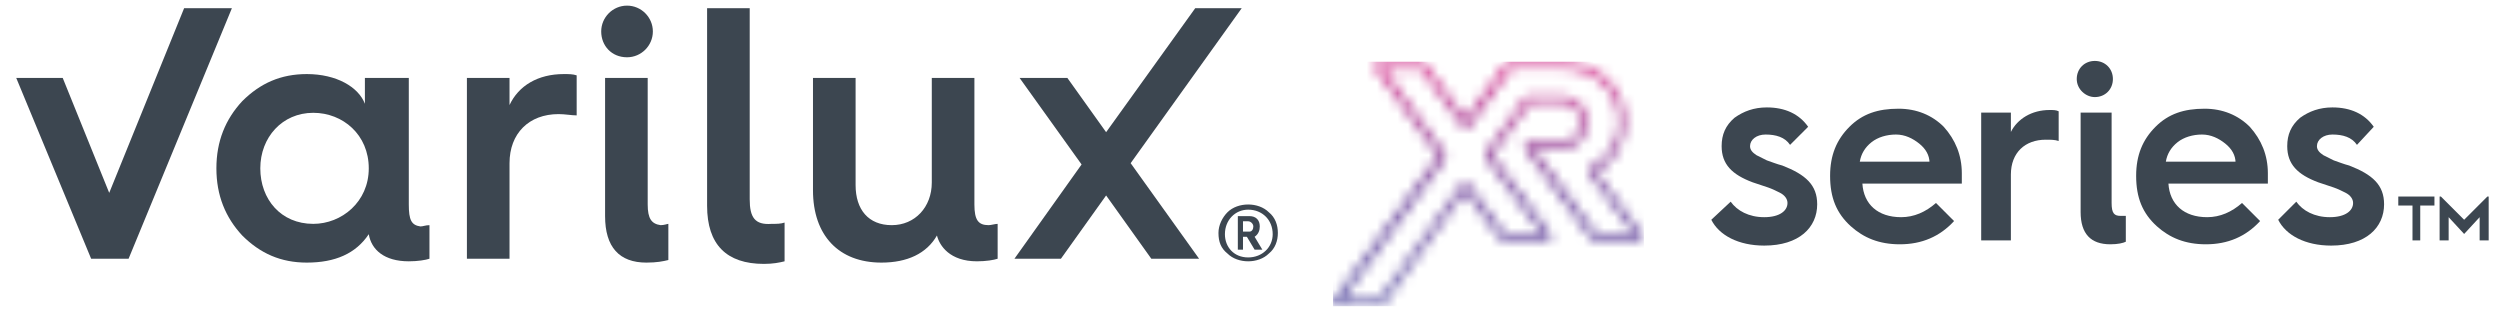
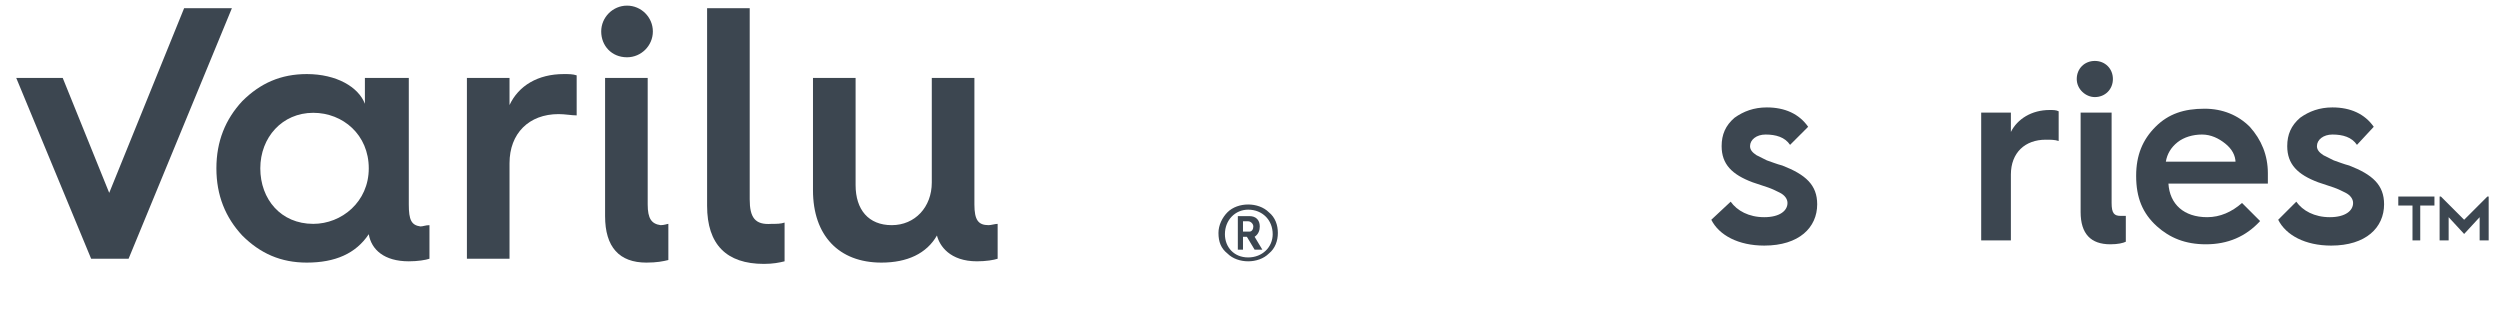
<svg xmlns="http://www.w3.org/2000/svg" viewBox="0 0 242 32" width="242" height="32">
  <defs>
    <clipPath id="clip0_907_3676">
      <rect width="125" height="55" fill="white" />
    </clipPath>
    <linearGradient id="paint0_linear_907_3676" x1="28.725" y1="56.01" x2="28.725" y2="32.341" gradientUnits="userSpaceOnUse">
      <stop stop-color="#625EA9" />
      <stop offset="0.5" stop-color="#72489D" />
      <stop offset="0.99" stop-color="#D1378F" />
      <stop offset="1" stop-color="#D1378F" />
    </linearGradient>
  </defs>
  <mask id="mask0_907_3676" style="mask-type:luminance" maskUnits="userSpaceOnUse" x="13" y="31" width="31" height="25">
-     <path d="M26.421 37.784L30.523 32.096H35.567C38.56 32.096 40.925 34.367 40.925 37.263C40.925 39.263 39.857 40.951 38.141 41.701C38.057 41.743 37.974 41.826 37.953 41.909C37.932 42.013 37.953 42.118 37.995 42.18L42.306 48.077H38.706L32.762 39.951H35.127C36.76 39.951 37.848 38.888 37.848 37.305C37.848 35.867 36.801 34.784 35.42 34.784H32.155C32.155 34.784 31.946 34.846 31.883 34.929L28.011 40.305C27.928 40.43 27.928 40.576 28.011 40.68L33.453 48.077H29.853L26.316 43.243C26.316 43.243 26.149 43.097 26.044 43.097C25.939 43.097 25.835 43.139 25.772 43.243L17.714 54.452H14.198L24.139 40.784C24.223 40.659 24.223 40.513 24.139 40.409L18.175 32.117H21.733L25.814 37.784C25.814 37.784 25.981 37.909 26.086 37.909C26.19 37.909 26.295 37.867 26.358 37.784M30.293 31.45C30.188 31.45 30.083 31.492 30.02 31.575L26.086 37.013L22.151 31.575C22.151 31.575 21.984 31.45 21.879 31.45H17.505C17.379 31.45 17.275 31.512 17.212 31.637C17.149 31.742 17.17 31.867 17.233 31.971L23.428 40.576L13.256 54.556C13.256 54.556 13.172 54.785 13.235 54.91C13.298 55.015 13.403 55.098 13.528 55.098H17.861C17.965 55.098 18.07 55.035 18.133 54.952L26.023 43.972L29.393 48.577C29.393 48.577 29.56 48.722 29.665 48.722H34.081C34.206 48.722 34.311 48.66 34.374 48.556C34.437 48.452 34.416 48.306 34.353 48.202L28.681 40.472L32.323 35.429H35.42C36.446 35.429 37.178 36.221 37.178 37.305C37.178 38.513 36.362 39.284 35.106 39.284H32.093C31.967 39.284 31.862 39.346 31.799 39.471C31.737 39.576 31.758 39.721 31.82 39.826L38.246 48.597C38.246 48.597 38.413 48.743 38.518 48.743H42.934C43.059 48.743 43.164 48.681 43.227 48.577C43.29 48.472 43.269 48.327 43.206 48.222L38.727 42.118C40.464 41.201 41.532 39.367 41.532 37.263C41.532 33.992 38.895 31.45 35.525 31.45H30.314H30.293Z" fill="white" />
-   </mask>
+     </mask>
  <g clip-path="url(#clip0_907_3676)" transform="matrix(1, 0, 0, 1, 1.572, 0.545)">
    <path d="M16.25 0.25L9 18.125L4.5 7H0L7.25 24.5H10.875L20.875 0.25H16.25Z" fill="#3C4650" />
    <path d="M38 19.25V7H33.75V9.5C33.125 7.875 31 6.625 28.125 6.625C25.625 6.625 23.625 7.5 21.875 9.25C20.25 11 19.375 13.125 19.375 15.75C19.375 18.375 20.25 20.5 21.875 22.25C23.625 24 25.625 24.875 28.125 24.875C30.875 24.875 32.875 24 34.125 22.125C34.375 23.625 35.625 24.75 38 24.75C38.875 24.75 39.625 24.625 40 24.5V21.25C39.625 21.25 39.375 21.375 39.125 21.375C38.25 21.25 38 20.75 38 19.25ZM28.75 21.125C25.625 21.125 23.625 18.75 23.625 15.75C23.625 12.75 25.75 10.375 28.75 10.375C31.625 10.375 34.125 12.5 34.125 15.75C34.125 19 31.5 21.125 28.75 21.125Z" fill="#3C4650" />
    <path d="M47.75 9.625V7H43.625V24.5H47.75V15.25C47.75 12.375 49.625 10.5 52.5 10.5C53.125 10.5 53.75 10.625 54.25 10.625V6.75C53.875 6.625 53.5 6.625 53 6.625C50.5 6.625 48.625 7.75 47.75 9.625Z" fill="#3C4650" />
    <path d="M59.125 5C60.5 5 61.625 3.875 61.625 2.5C61.625 1.125 60.5 0 59.125 0C57.75 0 56.625 1.125 56.625 2.5C56.625 3.875 57.625 5 59.125 5Z" fill="#3C4650" />
    <path d="M61.125 19.25V7H57V20.375C57 23.375 58.375 24.875 61 24.875C62 24.875 62.625 24.75 63.125 24.625V21.125C63 21.125 62.75 21.25 62.375 21.25C61.5 21.125 61.125 20.625 61.125 19.25Z" fill="#3C4650" />
    <path d="M71 18.75V0.25H66.875V19.375C66.875 23.125 68.75 25 72.375 25C73.25 25 73.875 24.875 74.375 24.75V21C74 21.125 73.625 21.125 73.125 21.125C71.5 21.25 71 20.5 71 18.75Z" fill="#3C4650" />
    <path d="M92.75 19.25V7H88.625V17.125C88.625 19.5 87 21.25 84.75 21.25C82.5 21.25 81.25 19.75 81.25 17.375V7H77.125V17.875C77.125 22.25 79.625 24.875 83.75 24.875C86.25 24.875 88.125 24 89.125 22.25C89.375 23.25 90.375 24.75 93 24.75C93.875 24.75 94.625 24.625 95 24.5V21.125C94.75 21.125 94.375 21.25 94.125 21.25C93.125 21.25 92.75 20.75 92.75 19.25Z" fill="#3C4650" />
-     <path d="M118.625 0.25H114.125L105.5 12.25L101.75 7H97.125L103.125 15.375L96.625 24.5H101.125L105.5 18.375L109.875 24.5H114.5L107.875 15.25L118.625 0.25Z" fill="#3C4650" />
    <path d="M121.25 20C120.75 19.5 120 19.25 119.25 19.25C118.5 19.25 117.75 19.5 117.25 20C116.75 20.5 116.375 21.25 116.375 22C116.375 22.875 116.625 23.5 117.25 24C117.75 24.5 118.5 24.75 119.25 24.75C120 24.75 120.75 24.5 121.25 24C121.875 23.5 122.125 22.75 122.125 22C122.125 21.25 121.875 20.5 121.25 20ZM119.25 24.375C117.875 24.375 117 23.375 117 22.125C117 20.75 118 19.75 119.25 19.75C120.625 19.75 121.625 20.75 121.625 22.125C121.625 23.375 120.625 24.375 119.25 24.375Z" fill="#3C4650" />
    <path d="M120.375 21.375C120.375 20.75 120 20.375 119.375 20.375H118.25V23.625H118.75V22.375H119.125L119.875 23.625H120.625L119.875 22.375C120.25 22.125 120.375 21.75 120.375 21.375ZM119.375 21.875H118.75V20.875H119.25C119.5 20.875 119.75 21.125 119.75 21.375C119.75 21.625 119.625 21.875 119.375 21.875Z" fill="#3C4650" />
  </g>
  <path d="M 167.529 19.523 C 168.154 20.398 169.279 21.023 170.779 21.023 C 172.279 21.023 173.029 20.398 173.029 19.648 C 173.029 19.273 172.779 18.898 172.279 18.648 C 172.029 18.523 171.529 18.273 171.154 18.148 C 170.779 18.023 170.029 17.773 169.654 17.648 C 167.654 16.898 166.654 15.898 166.654 14.148 C 166.654 13.023 167.029 12.148 167.904 11.398 C 168.779 10.773 169.779 10.398 171.029 10.398 C 172.779 10.398 174.154 11.023 175.029 12.273 L 173.279 14.023 C 172.779 13.273 171.904 13.023 170.904 13.023 C 170.029 13.023 169.404 13.523 169.404 14.148 C 169.404 14.523 169.654 14.773 170.029 15.023 C 170.279 15.148 170.779 15.398 171.029 15.523 C 171.404 15.648 172.029 15.898 172.529 16.023 C 174.779 16.898 175.904 17.898 175.904 19.773 C 175.904 22.023 174.154 23.773 170.779 23.773 C 168.279 23.773 166.404 22.773 165.654 21.273 L 167.529 19.523 Z" fill="#3C4650" />
-   <path d="M 186.779 15.773 C 186.779 15.023 186.404 14.398 185.779 13.898 C 185.154 13.398 184.404 13.023 183.529 13.023 C 182.654 13.023 181.779 13.273 181.154 13.773 C 180.529 14.273 180.154 14.898 180.029 15.648 L 186.779 15.648 L 186.779 15.773 Z M 177.154 17.023 C 177.154 15.023 177.779 13.523 179.029 12.273 C 180.279 11.023 181.779 10.523 183.779 10.523 C 185.529 10.523 187.029 11.148 188.154 12.273 C 189.279 13.523 189.904 15.023 189.904 16.773 C 189.904 17.148 189.904 17.523 189.904 17.773 L 180.279 17.773 C 180.404 19.773 181.779 21.023 184.029 21.023 C 185.279 21.023 186.404 20.523 187.404 19.648 L 189.154 21.398 C 187.779 22.898 186.029 23.648 183.904 23.648 C 181.904 23.648 180.404 23.023 179.154 21.898 C 177.779 20.648 177.154 19.148 177.154 17.023 Z" fill="#3C4650" />
  <path d="M 191.779 23.273 L 191.779 10.898 L 194.654 10.898 L 194.654 12.773 C 195.279 11.523 196.654 10.648 198.404 10.648 C 198.779 10.648 199.029 10.648 199.279 10.773 L 199.279 13.648 C 198.904 13.523 198.529 13.523 198.029 13.523 C 196.029 13.523 194.654 14.773 194.654 16.898 L 194.654 23.273 L 191.779 23.273 Z" fill="#3C4650" />
  <path d="M 201.404 10.898 L 204.404 10.898 L 204.404 19.648 C 204.404 20.648 204.654 20.898 205.279 20.898 C 205.529 20.898 205.654 20.898 205.779 20.898 L 205.779 23.398 C 205.529 23.523 205.029 23.648 204.279 23.648 C 202.404 23.648 201.404 22.648 201.404 20.523 L 201.404 10.898 Z M 201.029 7.648 C 201.029 6.648 201.779 5.898 202.779 5.898 C 203.779 5.898 204.529 6.648 204.529 7.648 C 204.529 8.648 203.779 9.398 202.779 9.398 C 201.904 9.398 201.029 8.648 201.029 7.648 Z" fill="#3C4650" />
  <path d="M 216.404 15.773 C 216.404 15.023 216.029 14.398 215.404 13.898 C 214.779 13.398 214.029 13.023 213.154 13.023 C 212.279 13.023 211.404 13.273 210.779 13.773 C 210.154 14.273 209.779 14.898 209.654 15.648 L 216.404 15.648 L 216.404 15.773 Z M 206.779 17.023 C 206.779 15.023 207.404 13.523 208.654 12.273 C 209.904 11.023 211.404 10.523 213.404 10.523 C 215.154 10.523 216.654 11.148 217.779 12.273 C 218.904 13.523 219.529 15.023 219.529 16.773 C 219.529 17.148 219.529 17.523 219.529 17.773 L 209.904 17.773 C 210.029 19.773 211.404 21.023 213.654 21.023 C 214.904 21.023 216.029 20.523 217.029 19.648 L 218.779 21.398 C 217.404 22.898 215.654 23.648 213.529 23.648 C 211.529 23.648 210.029 23.023 208.779 21.898 C 207.404 20.648 206.779 19.148 206.779 17.023 Z" fill="#3C4650" />
  <path d="M 222.279 19.523 C 222.904 20.398 224.029 21.023 225.529 21.023 C 227.029 21.023 227.779 20.398 227.779 19.648 C 227.779 19.273 227.529 18.898 227.029 18.648 C 226.779 18.523 226.279 18.273 225.904 18.148 C 225.529 18.023 224.779 17.773 224.404 17.648 C 222.404 16.898 221.404 15.898 221.404 14.148 C 221.404 13.023 221.779 12.148 222.654 11.398 C 223.529 10.773 224.529 10.398 225.779 10.398 C 227.529 10.398 228.904 11.023 229.779 12.273 L 228.154 14.023 C 227.654 13.273 226.779 13.023 225.779 13.023 C 224.904 13.023 224.279 13.523 224.279 14.148 C 224.279 14.523 224.529 14.773 224.904 15.023 C 225.154 15.148 225.654 15.398 225.904 15.523 C 226.279 15.648 226.904 15.898 227.404 16.023 C 229.654 16.898 230.779 17.898 230.779 19.773 C 230.779 22.023 229.029 23.773 225.654 23.773 C 223.154 23.773 221.279 22.773 220.529 21.273 L 222.279 19.523 Z" fill="#3C4650" />
  <path d="M 233.529 23.273 L 233.529 19.898 L 232.154 19.898 L 232.154 19.023 L 235.654 19.023 L 235.654 19.898 L 234.279 19.898 L 234.279 23.273 L 233.529 23.273 Z M 236.154 23.273 L 236.154 19.023 L 236.279 19.023 L 238.529 21.273 L 240.779 19.023 L 240.904 19.023 L 240.904 23.273 L 240.029 23.273 L 240.029 21.023 L 238.529 22.648 L 237.029 21.023 L 237.029 23.273 L 236.154 23.273 Z" fill="#3C4650" />
  <g mask="url(#mask0_907_3676)" transform="matrix(1, 0, 0, 1, 115.78, -25.477)">
    <path d="M43.352 31.45H13.256V55.119H43.352V31.45Z" fill="url(#paint0_linear_907_3676)" />
  </g>
</svg>